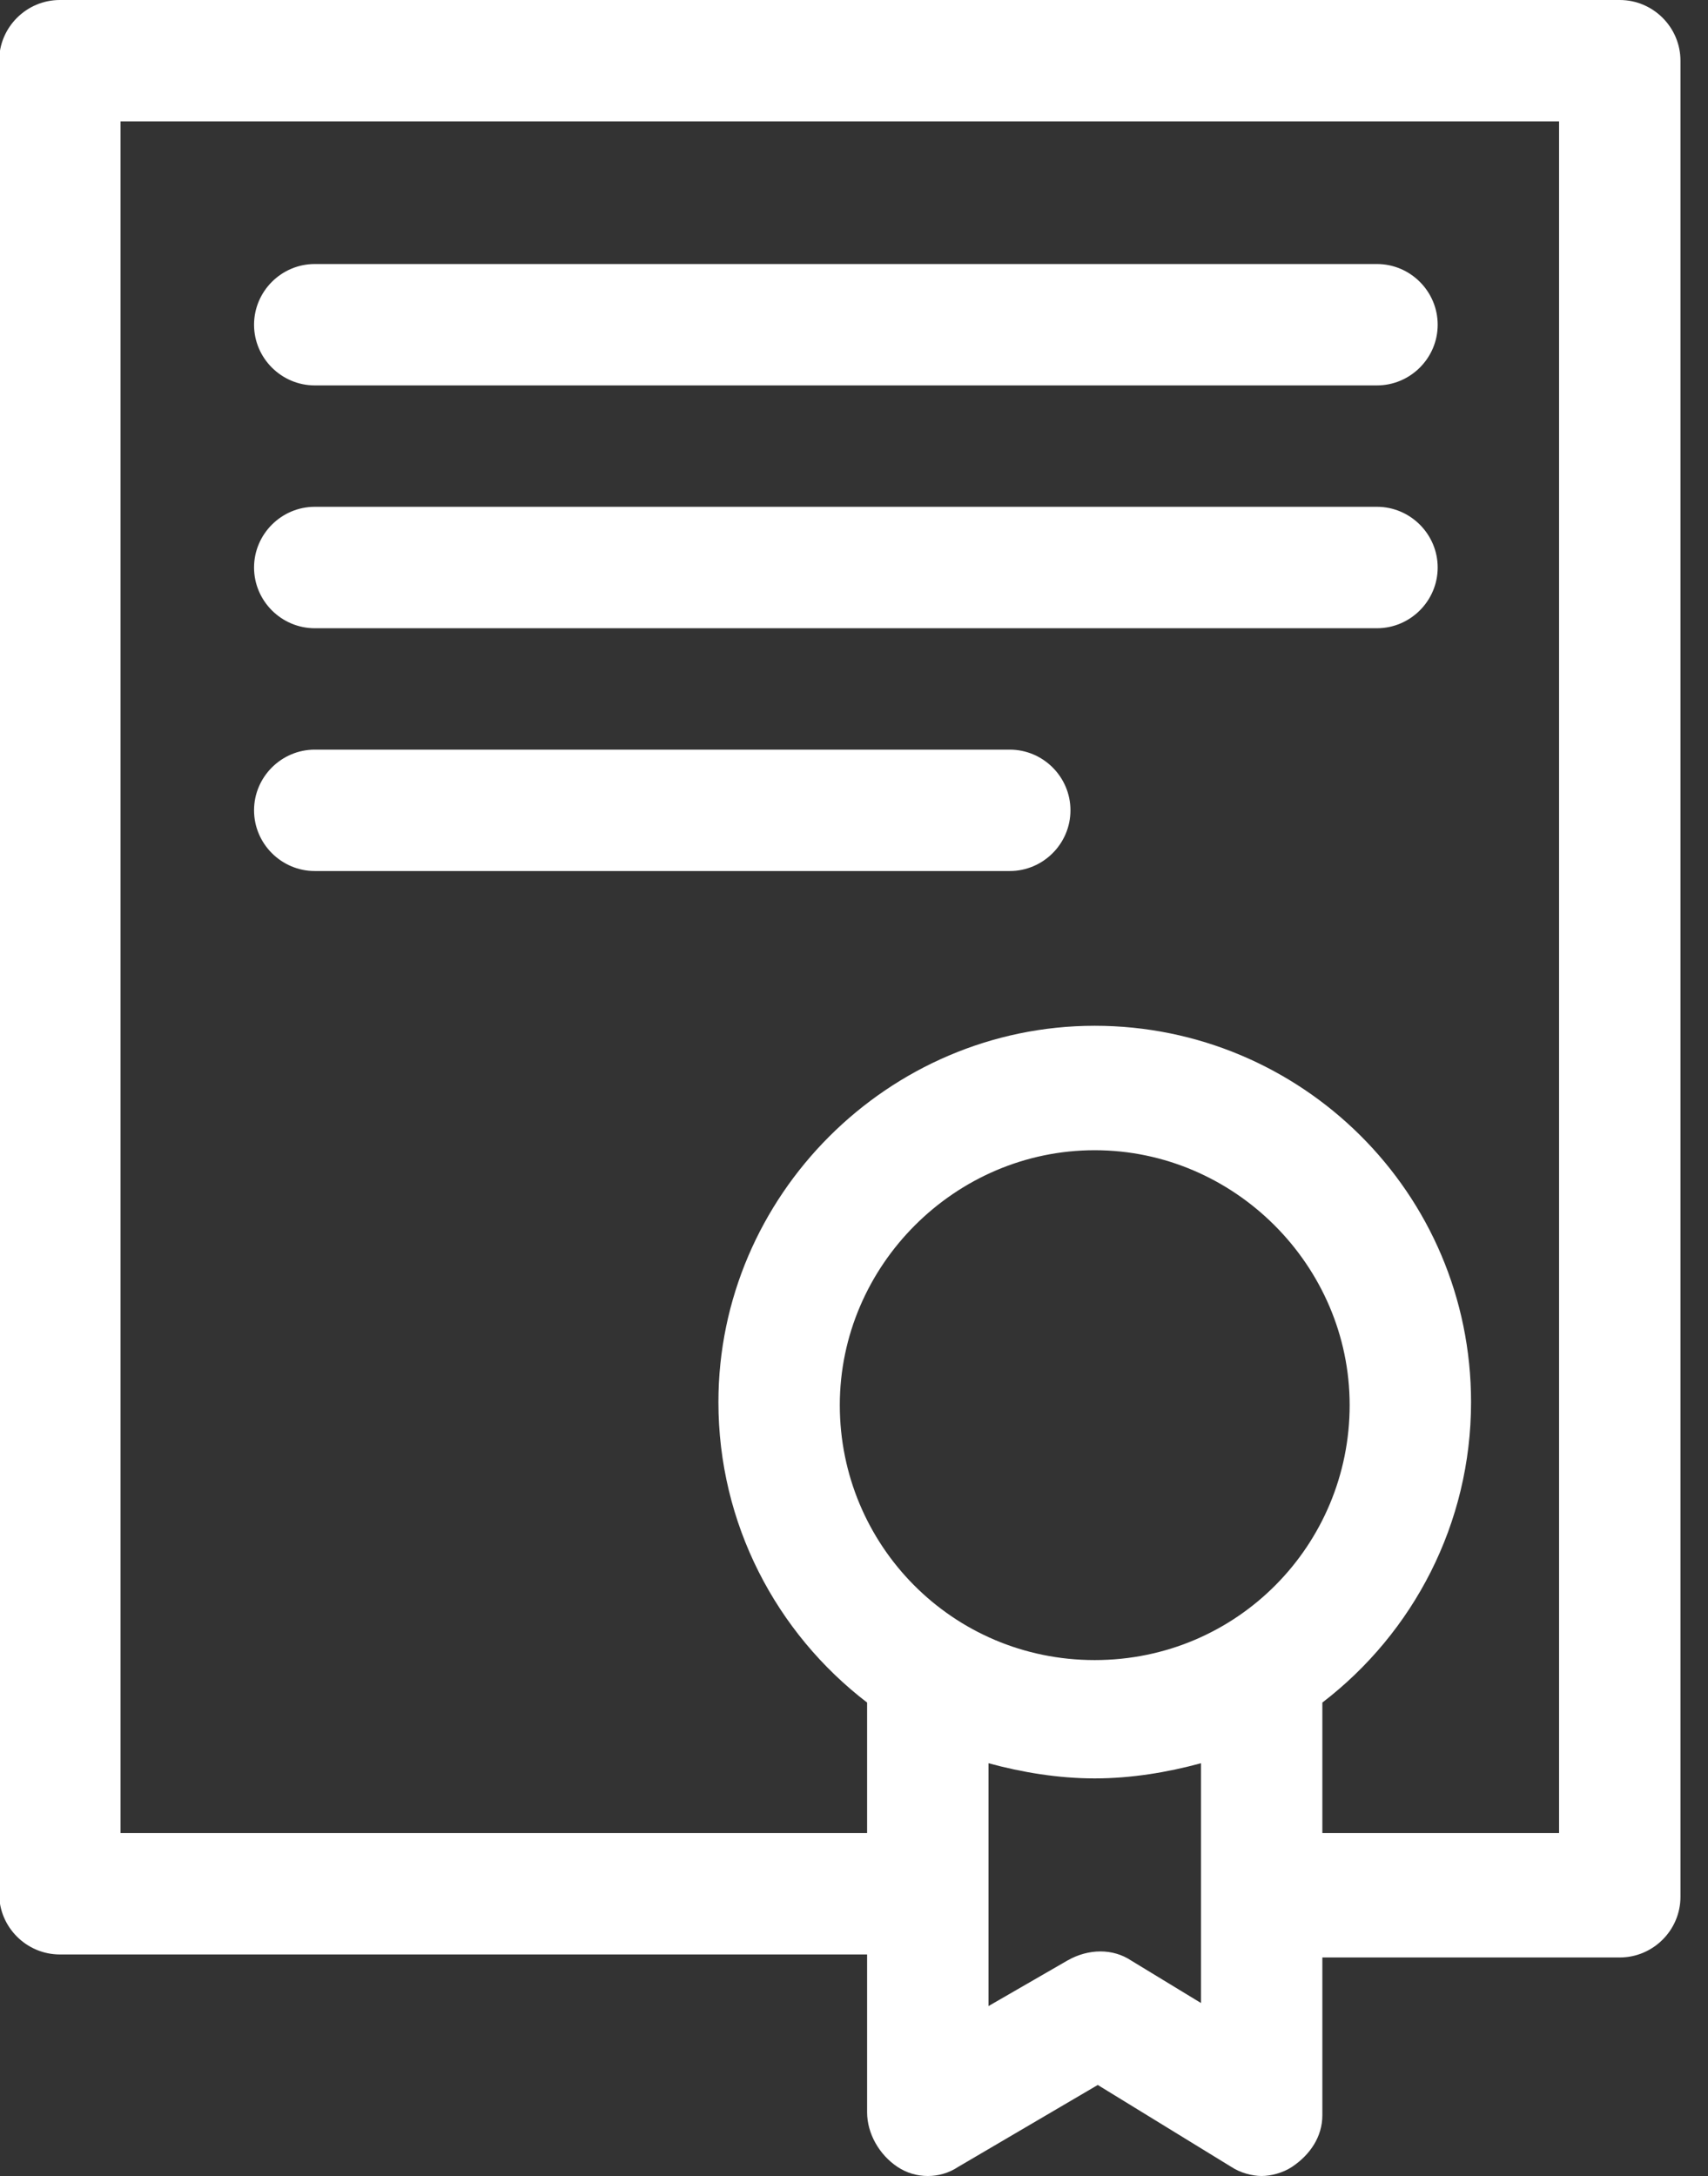
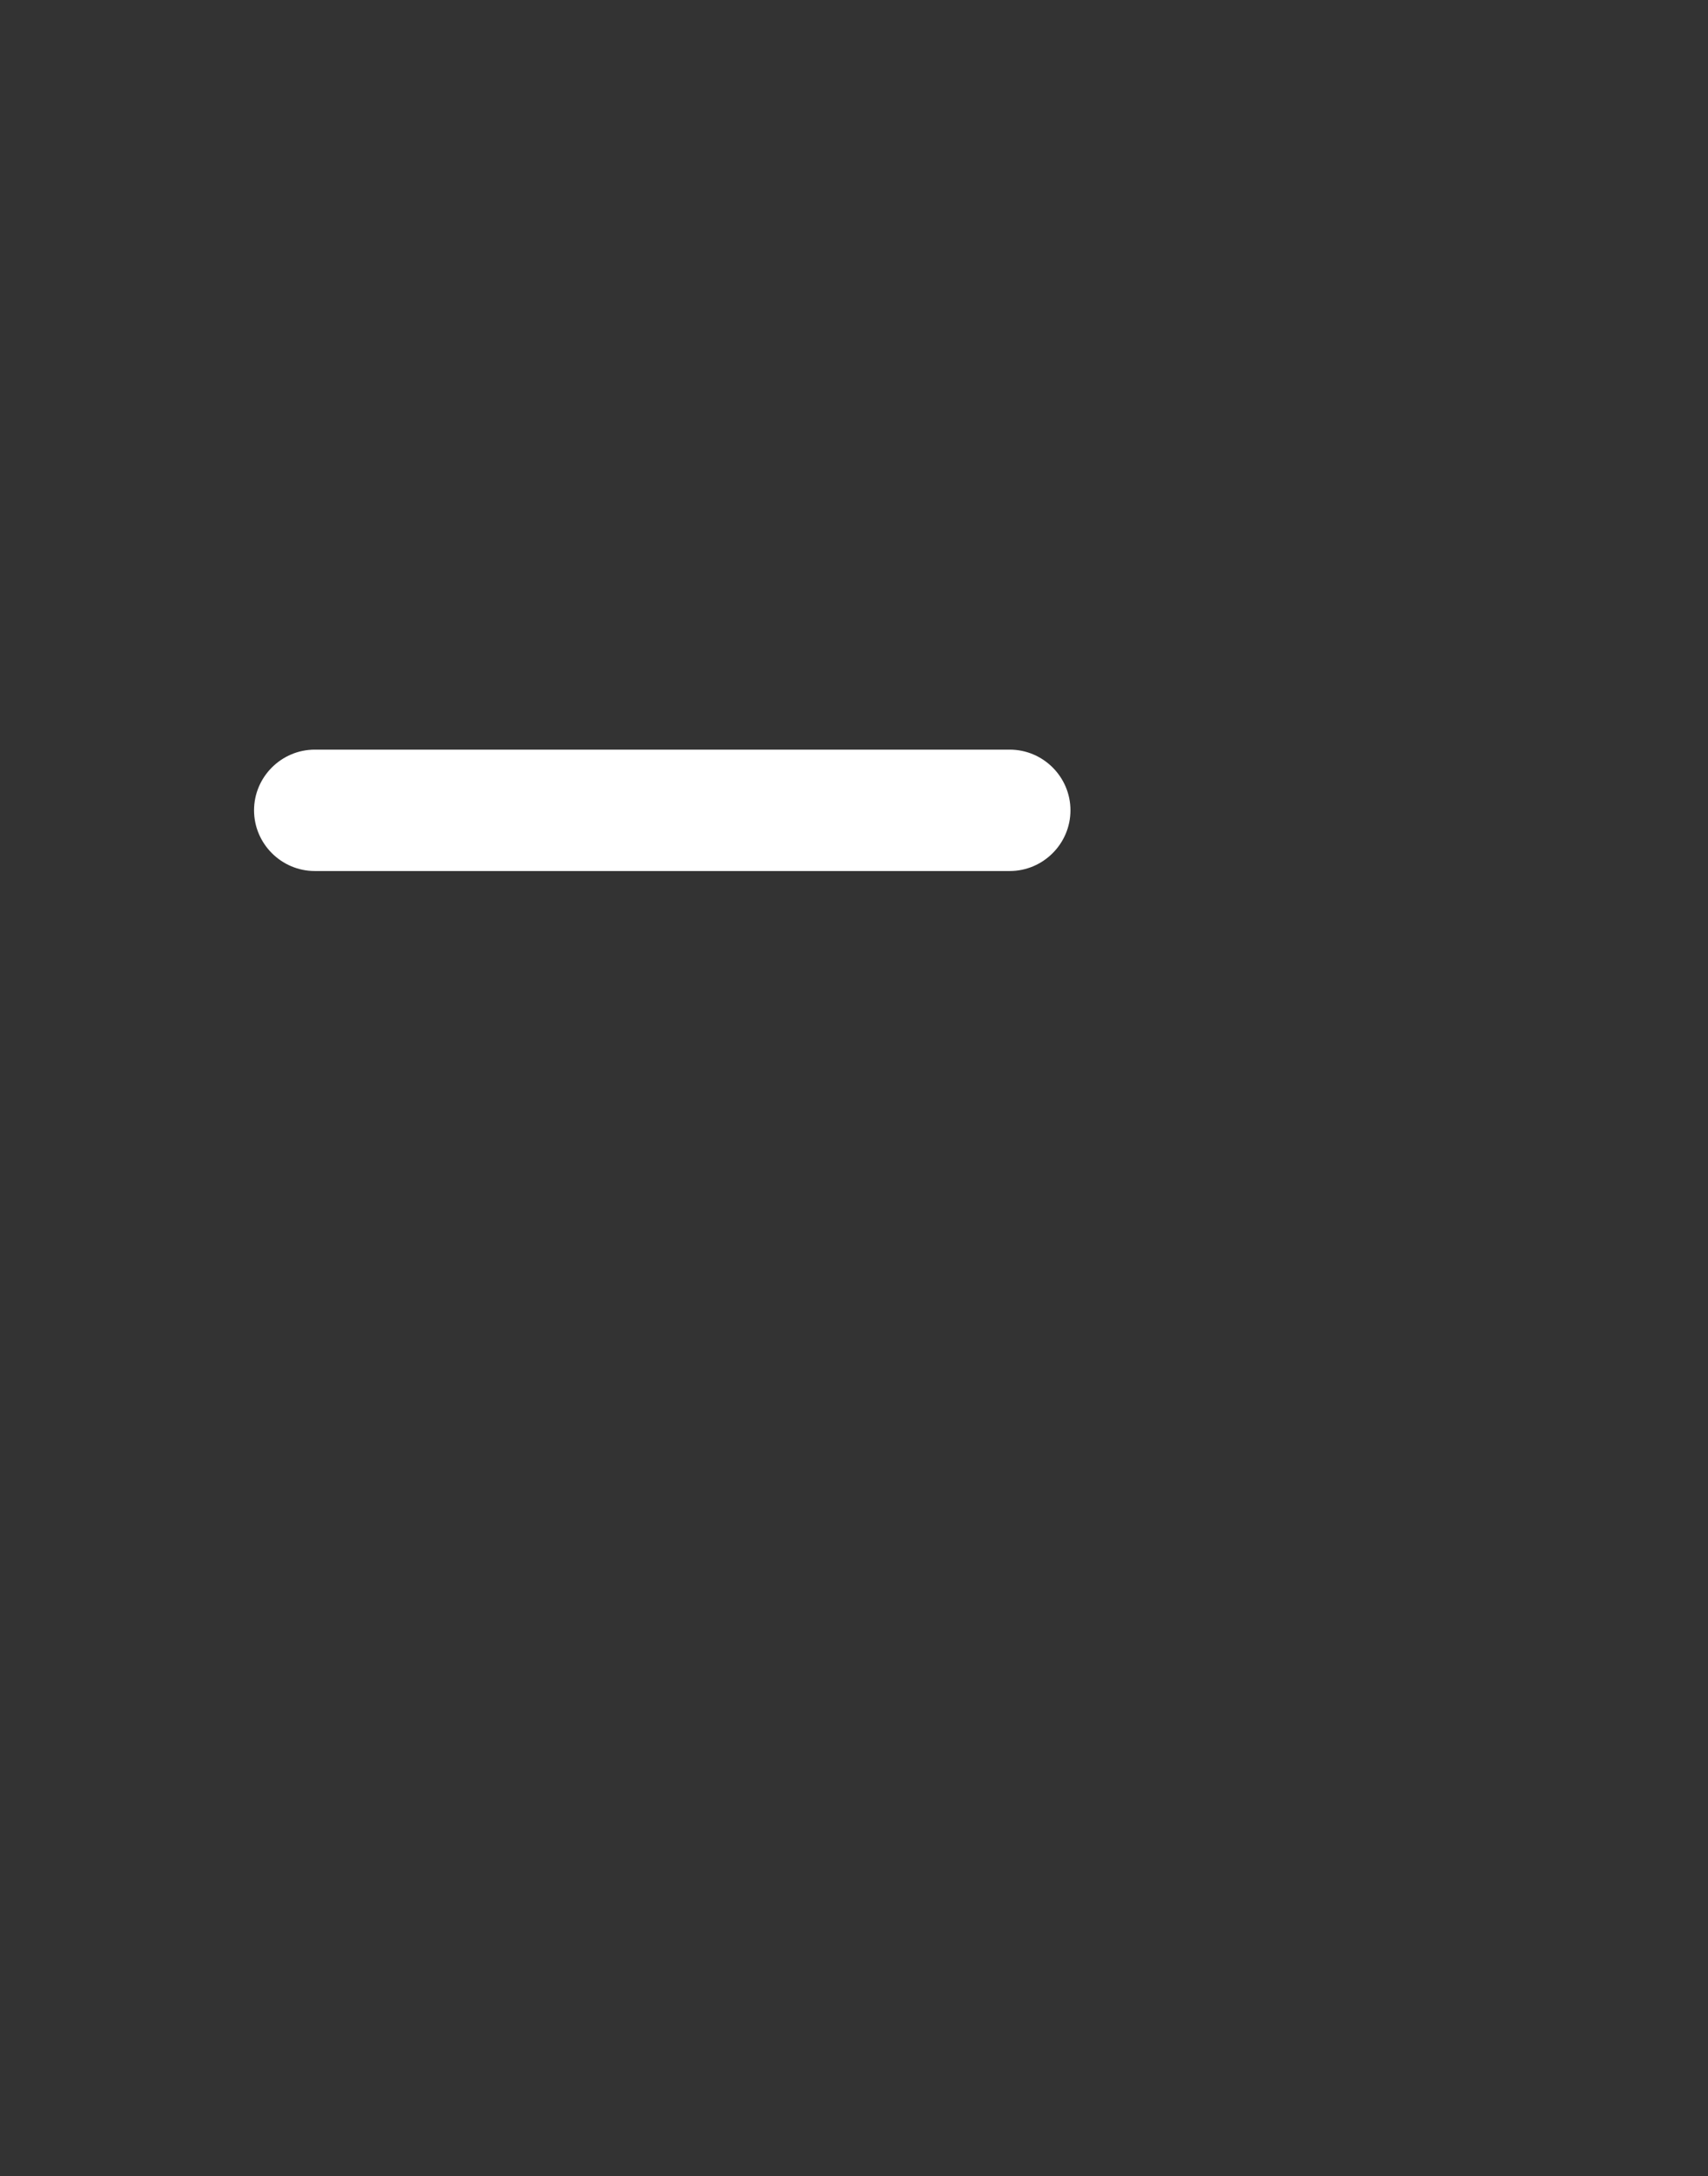
<svg xmlns="http://www.w3.org/2000/svg" preserveAspectRatio="xMidYMid slice" width="500px" height="637px" viewBox="0 0 33 42" fill="none">
  <rect x="0" y="0" width="33" height="42" fill="#333333" stroke="none" />
-   <path d="M17.339 41.824C17.69 42.059 18.159 42.059 18.511 41.824L21.205 40.243L23.782 41.824C23.958 41.941 24.192 42 24.368 42C24.544 42 24.778 41.941 24.954 41.824C25.305 41.59 25.54 41.239 25.54 40.828V37.782H31.28C31.925 37.782 32.452 37.255 32.452 36.611V1.172C32.452 0.527 31.925 0 31.28 0H19.213C19.155 0 19.096 0 19.038 0C18.979 0 18.921 0 18.862 0H1.172C0.527 0 0 0.527 0 1.172V36.552C0 37.197 0.527 37.724 1.172 37.724H16.753V40.77C16.753 41.18 16.987 41.59 17.339 41.824ZM21.146 32.042C18.393 32.042 16.226 29.816 16.226 27.121C16.226 24.427 18.452 22.201 21.146 22.201C23.841 22.201 26.067 24.427 26.067 27.121C26.067 29.816 23.9 32.042 21.146 32.042ZM21.849 37.841C21.498 37.607 21.029 37.607 20.619 37.841L19.096 38.72V34.033C19.741 34.209 20.444 34.326 21.146 34.326C21.849 34.326 22.552 34.209 23.197 34.033V38.661L21.849 37.841ZM2.343 35.381V2.343H18.862C18.921 2.343 18.979 2.343 19.038 2.343C19.096 2.343 19.155 2.343 19.213 2.343H30.109V35.381H25.54V32.862C27.297 31.515 28.41 29.406 28.41 27.063C28.41 23.021 25.13 19.799 21.146 19.799C17.163 19.799 13.883 23.079 13.883 27.063C13.883 29.406 14.996 31.515 16.753 32.862V35.381H2.343Z" fill="white" />
-   <path d="M6.092 7.439H26.594C27.238 7.439 27.766 6.912 27.766 6.268C27.766 5.623 27.238 5.096 26.594 5.096H6.092C5.448 5.096 4.92 5.623 4.92 6.268C4.92 6.912 5.448 7.439 6.092 7.439Z" fill="white" />
-   <path d="M6.092 12.126H26.594C27.238 12.126 27.766 11.598 27.766 10.954C27.766 10.31 27.238 9.782 26.594 9.782H6.092C5.448 9.782 4.92 10.31 4.92 10.954C4.92 11.598 5.448 12.126 6.092 12.126Z" fill="white" />
  <path d="M20.678 15.64C20.678 14.996 20.151 14.469 19.506 14.469H6.092C5.448 14.469 4.92 14.996 4.92 15.64C4.92 16.285 5.448 16.812 6.092 16.812H19.506C20.151 16.812 20.678 16.285 20.678 15.64Z" fill="white" />
</svg>